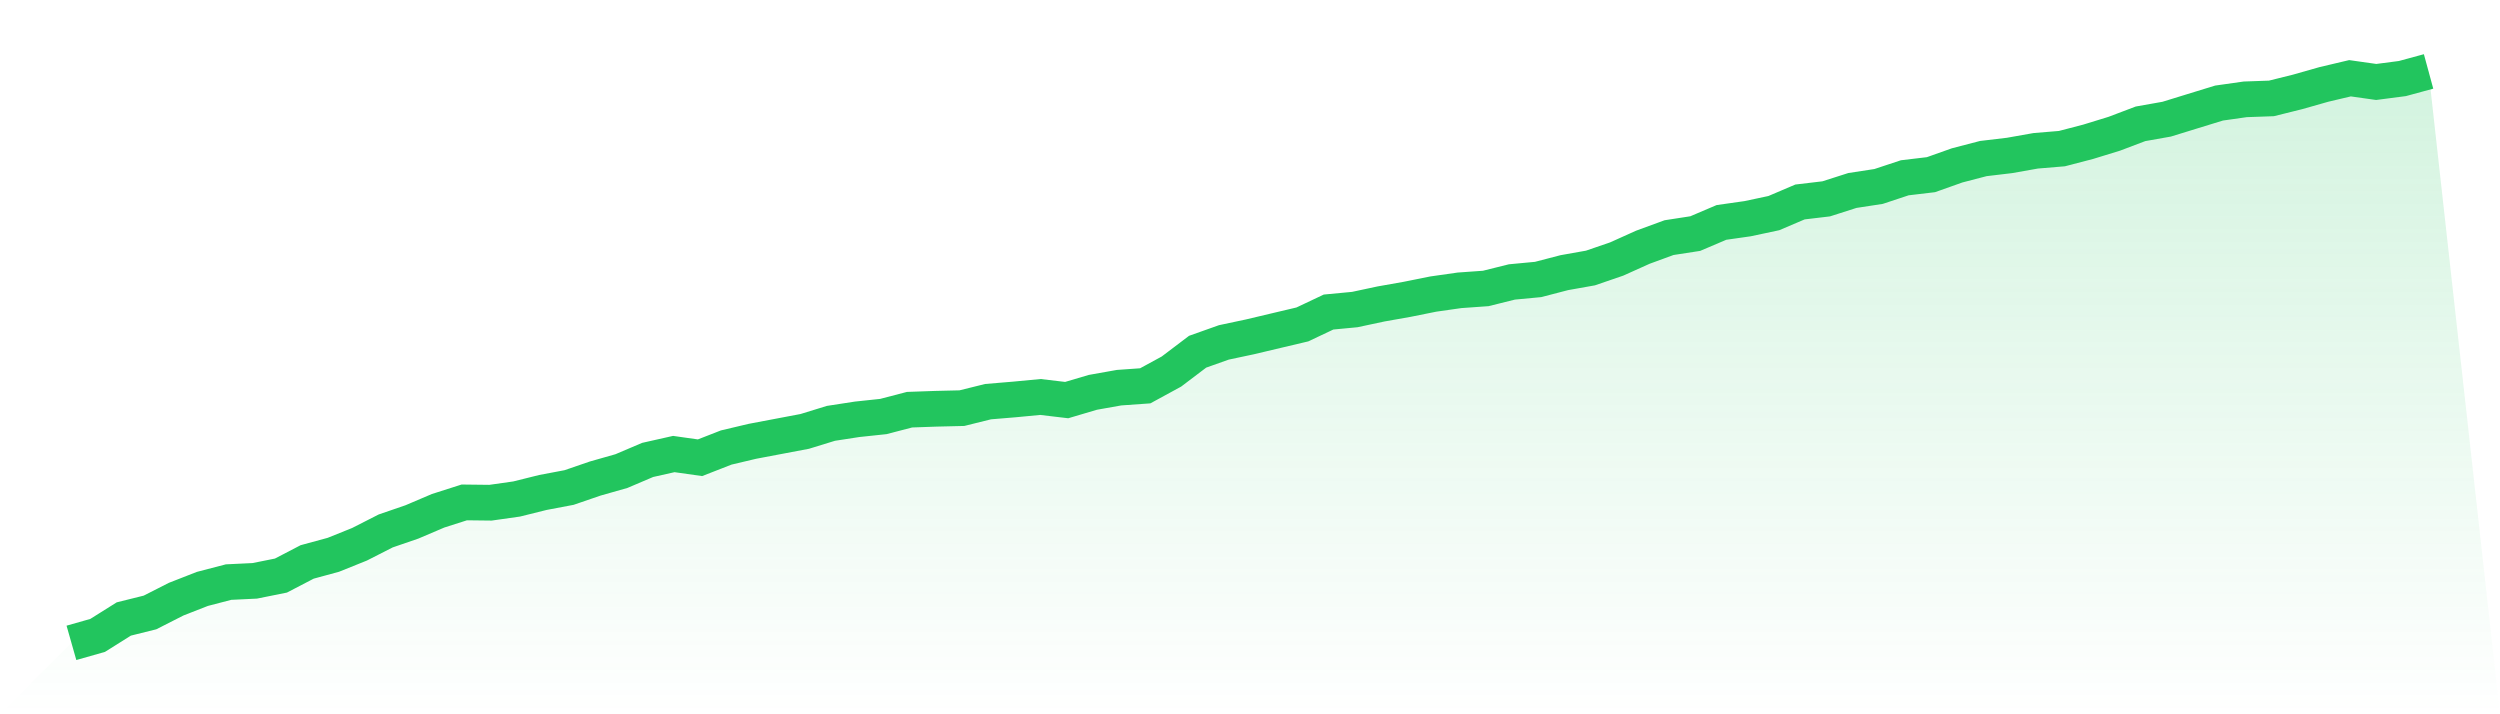
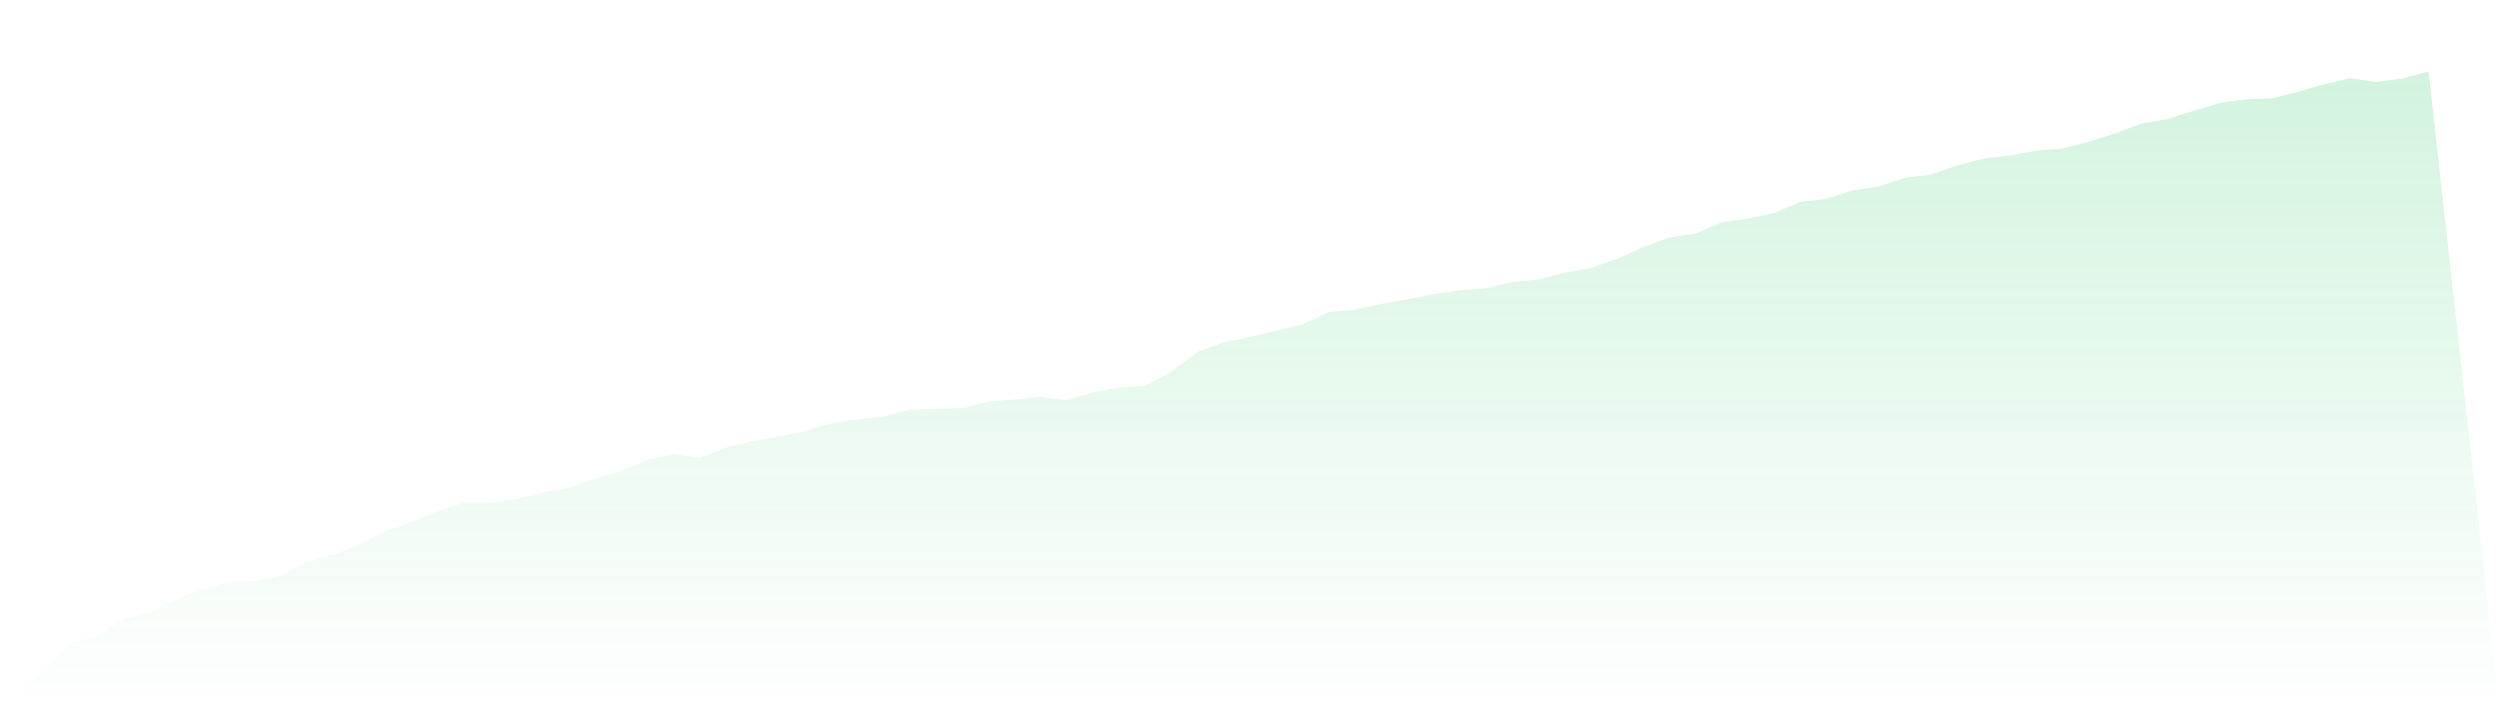
<svg xmlns="http://www.w3.org/2000/svg" viewBox="0 0 140 40">
  <defs>
    <linearGradient id="gradient" x1="0" x2="0" y1="0" y2="1">
      <stop offset="0%" stop-color="#22c55e" stop-opacity="0.2" />
      <stop offset="100%" stop-color="#22c55e" stop-opacity="0" />
    </linearGradient>
  </defs>
  <path d="M4,36 L4,36 L5.467,35.583 L6.933,34.663 L8.4,34.298 L9.867,33.552 L11.333,32.979 L12.8,32.597 L14.267,32.527 L15.733,32.232 L17.2,31.468 L18.667,31.069 L20.133,30.479 L21.6,29.732 L23.067,29.228 L24.533,28.603 L26,28.135 L27.467,28.152 L28.933,27.944 L30.4,27.579 L31.867,27.301 L33.333,26.798 L34.8,26.381 L36.267,25.756 L37.733,25.426 L39.2,25.634 L40.667,25.061 L42.133,24.714 L43.6,24.436 L45.067,24.158 L46.533,23.707 L48,23.481 L49.467,23.325 L50.933,22.943 L52.4,22.891 L53.867,22.856 L55.333,22.492 L56.8,22.37 L58.267,22.231 L59.733,22.405 L61.2,21.971 L62.667,21.71 L64.133,21.606 L65.6,20.807 L67.067,19.696 L68.533,19.175 L70,18.863 L71.467,18.515 L72.933,18.168 L74.4,17.474 L75.867,17.335 L77.333,17.022 L78.8,16.762 L80.267,16.467 L81.733,16.258 L83.2,16.154 L84.667,15.789 L86.133,15.651 L87.6,15.269 L89.067,15.008 L90.533,14.505 L92,13.845 L93.467,13.307 L94.933,13.081 L96.4,12.456 L97.867,12.247 L99.333,11.935 L100.8,11.31 L102.267,11.136 L103.733,10.667 L105.2,10.442 L106.667,9.956 L108.133,9.782 L109.6,9.261 L111.067,8.879 L112.533,8.705 L114,8.445 L115.467,8.323 L116.933,7.941 L118.4,7.49 L119.867,6.934 L121.333,6.674 L122.8,6.222 L124.267,5.771 L125.733,5.563 L127.2,5.511 L128.667,5.146 L130.133,4.729 L131.6,4.382 L133.067,4.59 L134.533,4.399 L136,4 L140,40 L0,40 z" fill="url(#gradient)" />
-   <path d="M4,36 L4,36 L5.467,35.583 L6.933,34.663 L8.4,34.298 L9.867,33.552 L11.333,32.979 L12.8,32.597 L14.267,32.527 L15.733,32.232 L17.2,31.468 L18.667,31.069 L20.133,30.479 L21.6,29.732 L23.067,29.228 L24.533,28.603 L26,28.135 L27.467,28.152 L28.933,27.944 L30.4,27.579 L31.867,27.301 L33.333,26.798 L34.8,26.381 L36.267,25.756 L37.733,25.426 L39.2,25.634 L40.667,25.061 L42.133,24.714 L43.6,24.436 L45.067,24.158 L46.533,23.707 L48,23.481 L49.467,23.325 L50.933,22.943 L52.4,22.891 L53.867,22.856 L55.333,22.492 L56.8,22.37 L58.267,22.231 L59.733,22.405 L61.2,21.971 L62.667,21.71 L64.133,21.606 L65.6,20.807 L67.067,19.696 L68.533,19.175 L70,18.863 L71.467,18.515 L72.933,18.168 L74.4,17.474 L75.867,17.335 L77.333,17.022 L78.8,16.762 L80.267,16.467 L81.733,16.258 L83.2,16.154 L84.667,15.789 L86.133,15.651 L87.6,15.269 L89.067,15.008 L90.533,14.505 L92,13.845 L93.467,13.307 L94.933,13.081 L96.4,12.456 L97.867,12.247 L99.333,11.935 L100.8,11.31 L102.267,11.136 L103.733,10.667 L105.2,10.442 L106.667,9.956 L108.133,9.782 L109.6,9.261 L111.067,8.879 L112.533,8.705 L114,8.445 L115.467,8.323 L116.933,7.941 L118.4,7.49 L119.867,6.934 L121.333,6.674 L122.8,6.222 L124.267,5.771 L125.733,5.563 L127.2,5.511 L128.667,5.146 L130.133,4.729 L131.6,4.382 L133.067,4.59 L134.533,4.399 L136,4" fill="none" stroke="#22c55e" stroke-width="2" />
</svg>